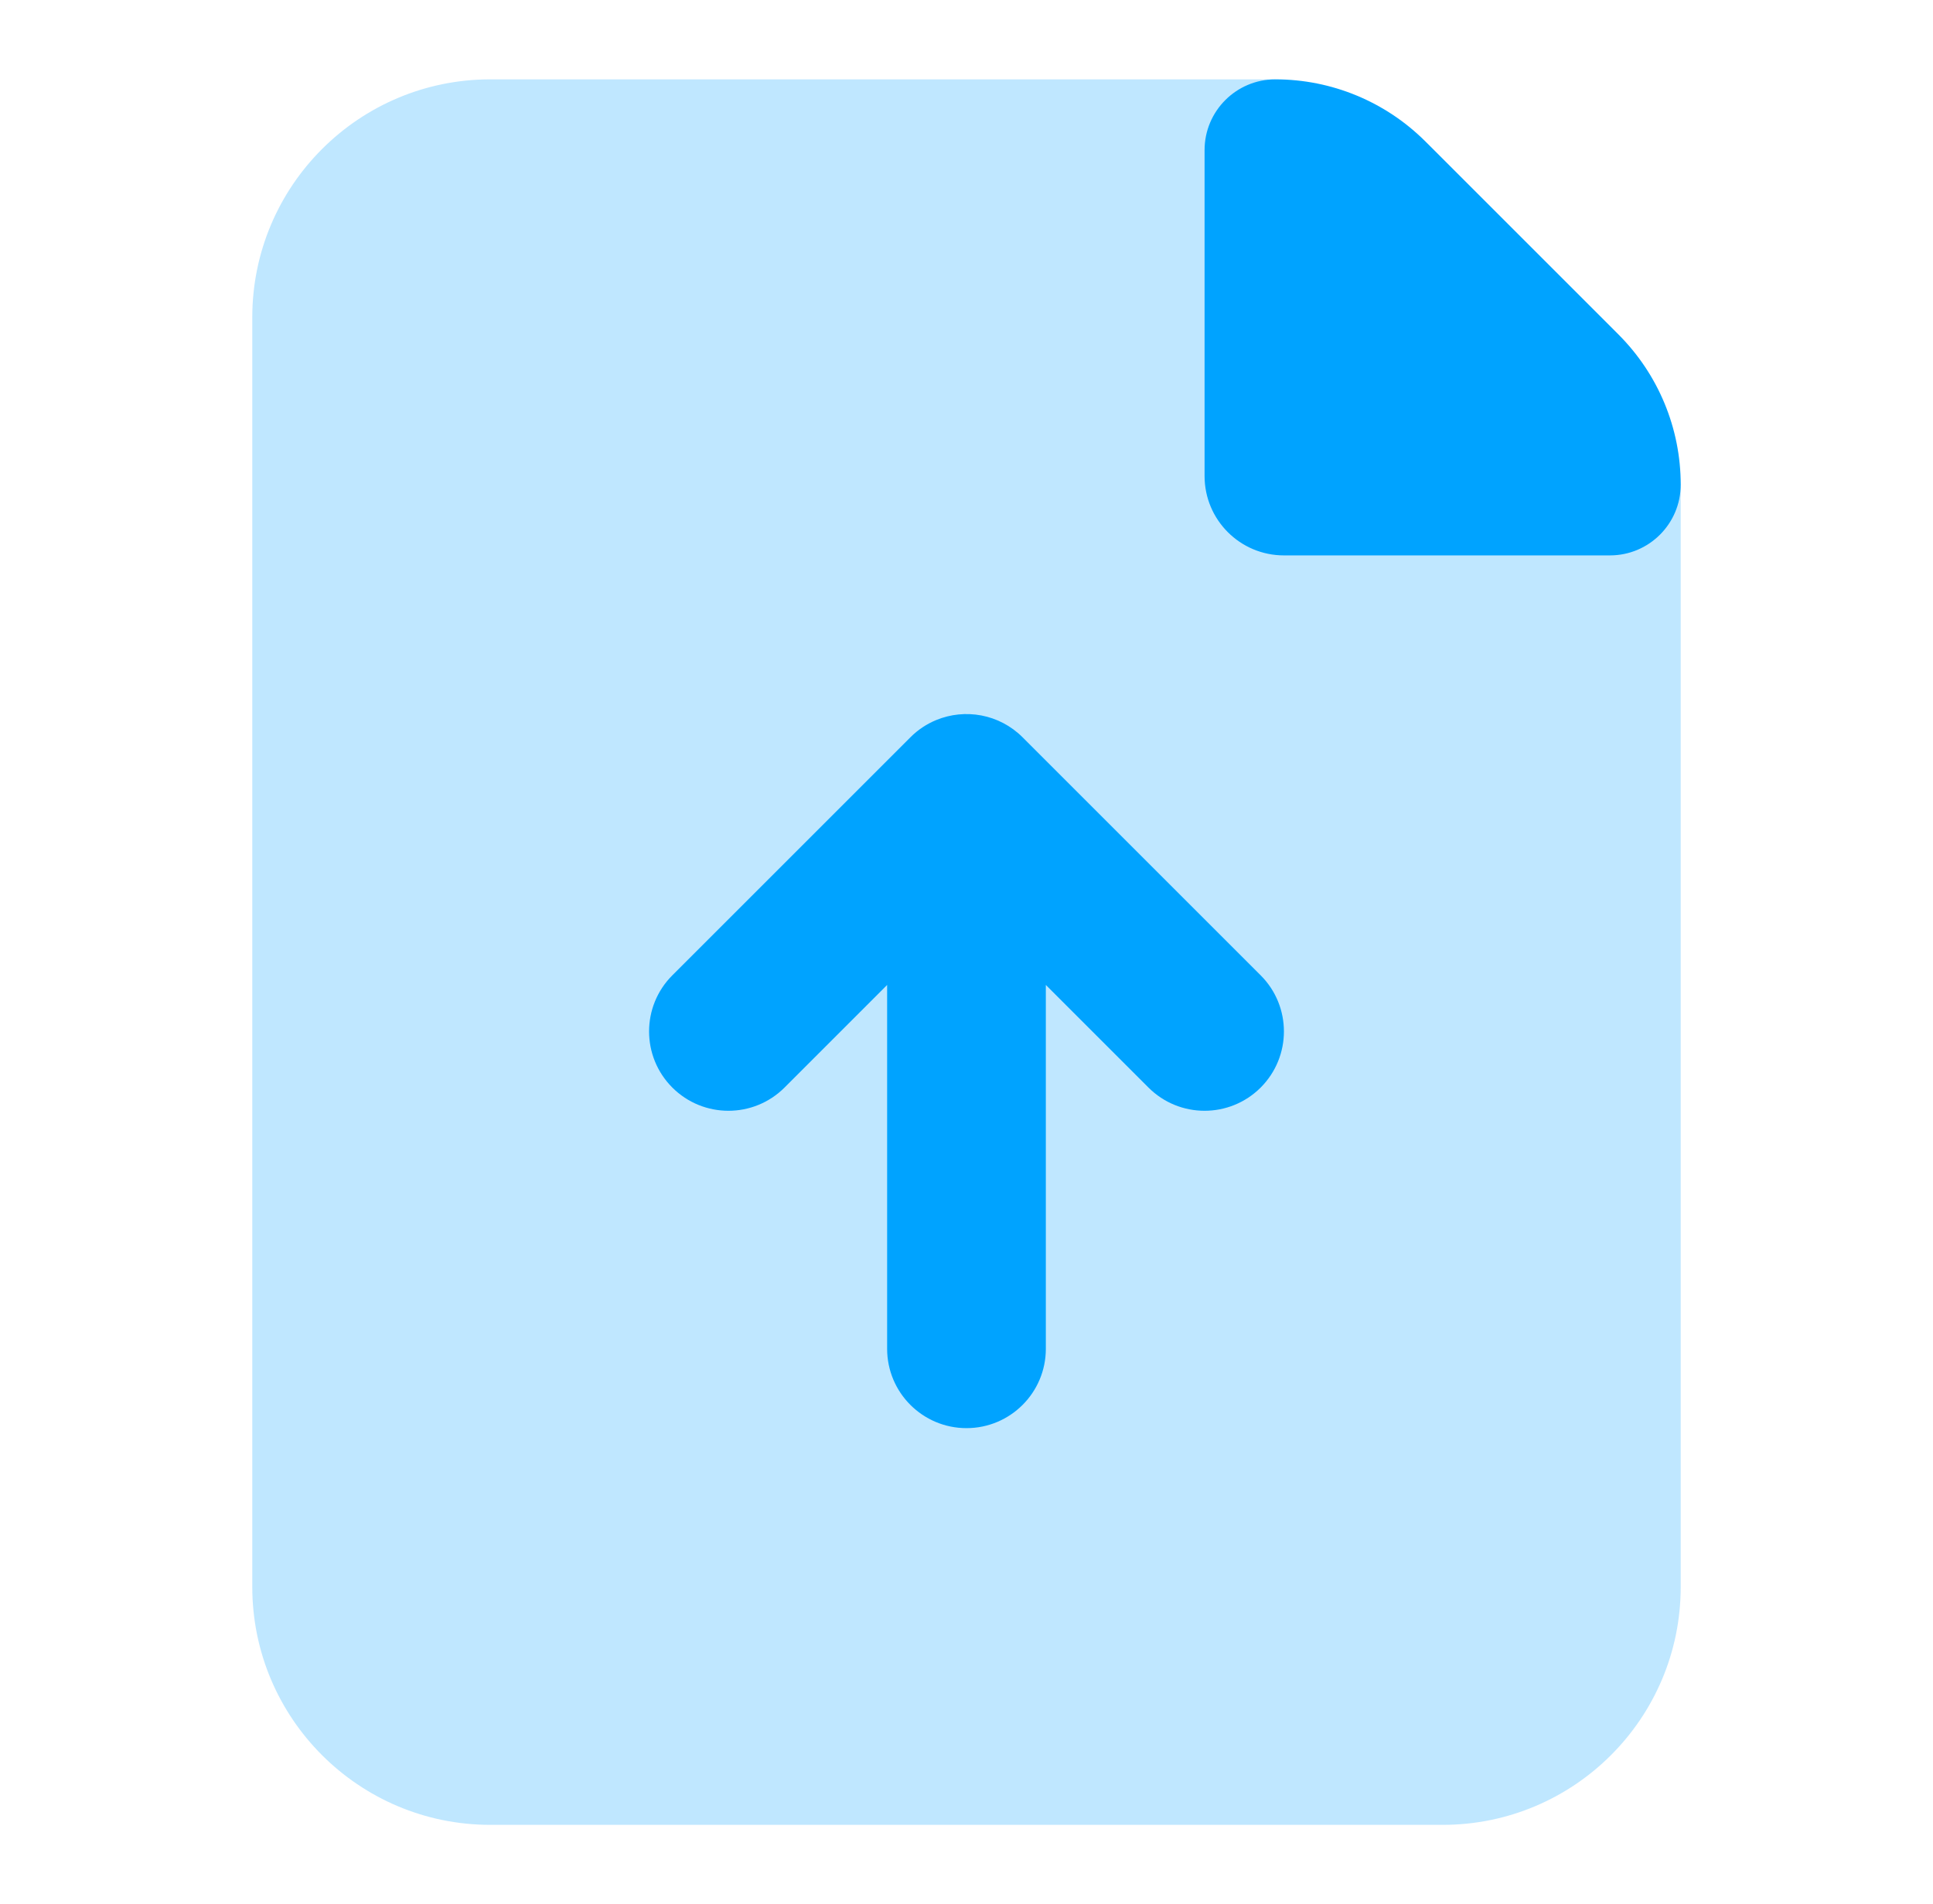
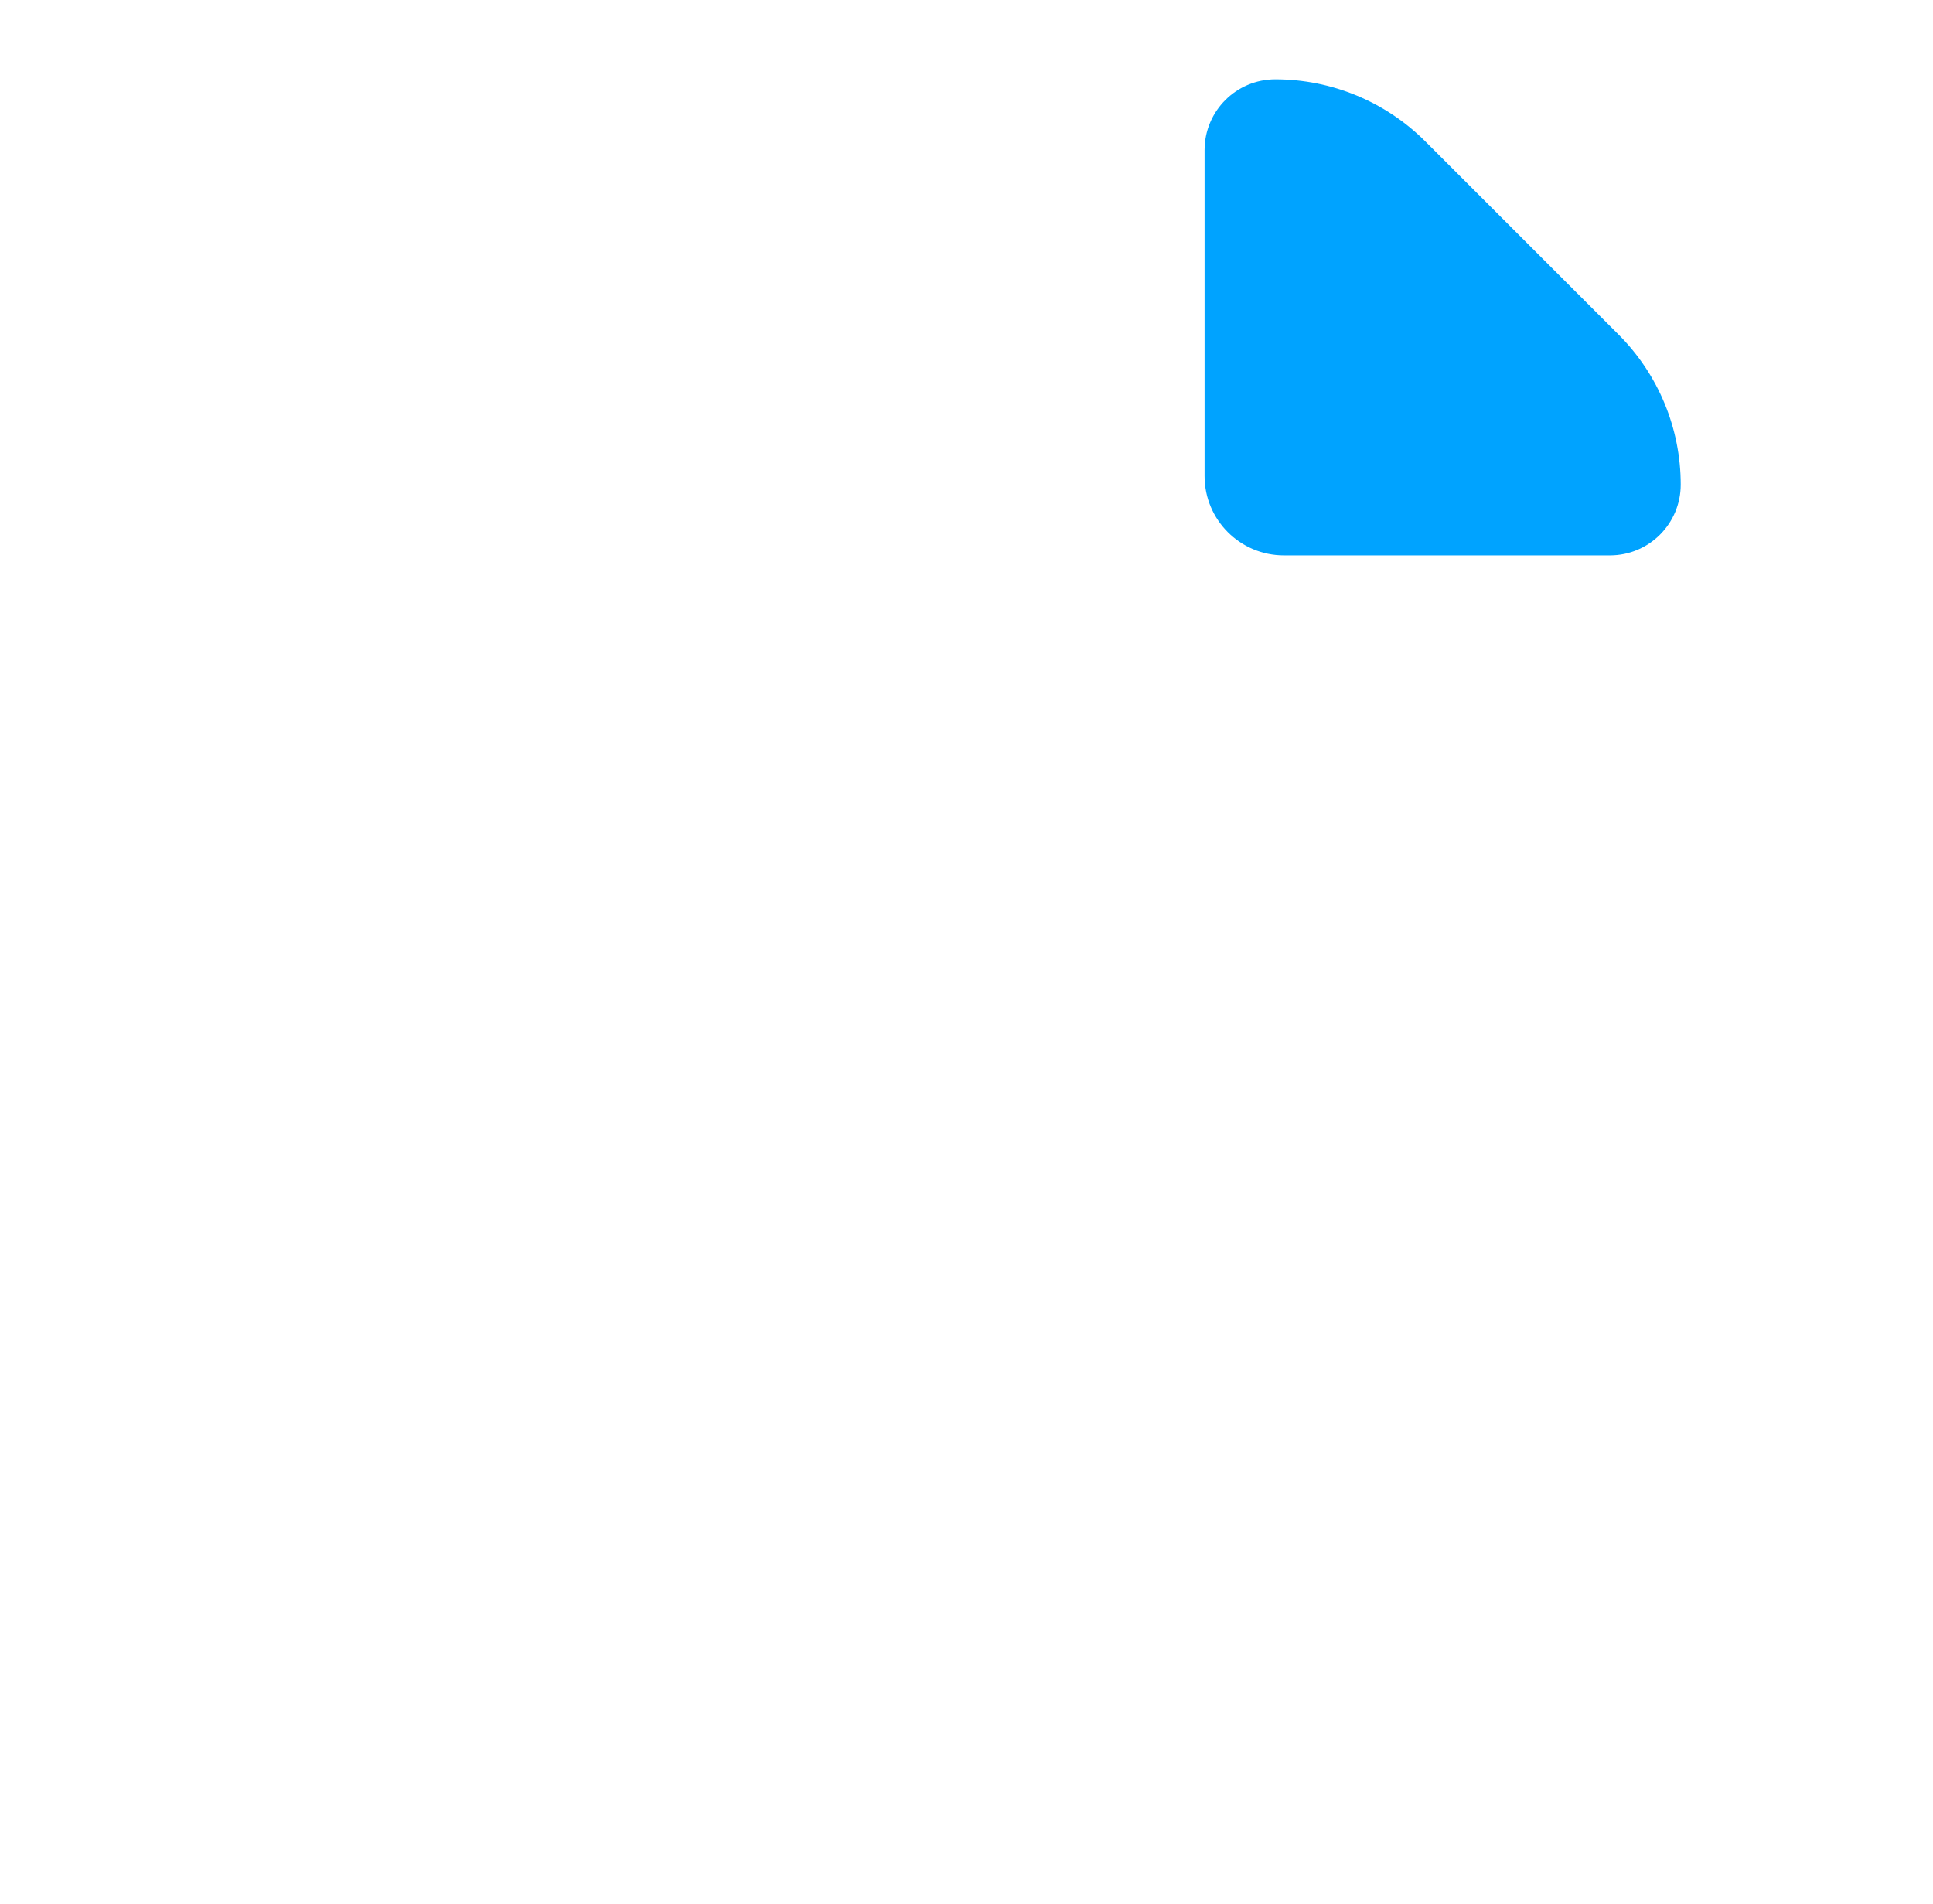
<svg xmlns="http://www.w3.org/2000/svg" width="68" height="67" viewBox="0 0 68 67" fill="none">
-   <path opacity="0.25" d="M8.875 11.167C8.875 6.542 12.625 2.792 17.25 2.792H44.489C46.711 2.792 48.841 3.674 50.411 5.245L56.672 11.506C58.243 13.076 59.125 15.207 59.125 17.428V55.834C59.125 60.459 55.375 64.209 50.75 64.209H17.25C12.625 64.209 8.875 60.459 8.875 55.834V11.167Z" fill="#00A3FF" />
  <path d="M42.375 5.282C42.375 3.907 43.49 2.792 44.865 2.792C46.846 2.792 48.745 3.579 50.146 4.98L56.937 11.771C58.338 13.172 59.125 15.072 59.125 17.052C59.125 18.427 58.01 19.542 56.635 19.542H45.167C43.625 19.542 42.375 18.292 42.375 16.75V5.282Z" fill="#00A3FF" />
-   <path d="M32.931 25.337C32.602 25.473 32.293 25.675 32.026 25.943L23.651 34.318C22.561 35.408 22.561 37.175 23.651 38.266C24.741 39.356 26.509 39.356 27.599 38.266L31.208 34.656V47.458C31.208 49 32.458 50.25 34 50.25C35.541 50.25 36.791 49 36.791 47.458V34.656L40.401 38.266C41.491 39.356 43.258 39.356 44.349 38.266C45.439 37.175 45.439 35.408 44.349 34.318L35.974 25.943C35.151 25.12 33.943 24.918 32.931 25.337Z" fill="#00A3FF" />
</svg>